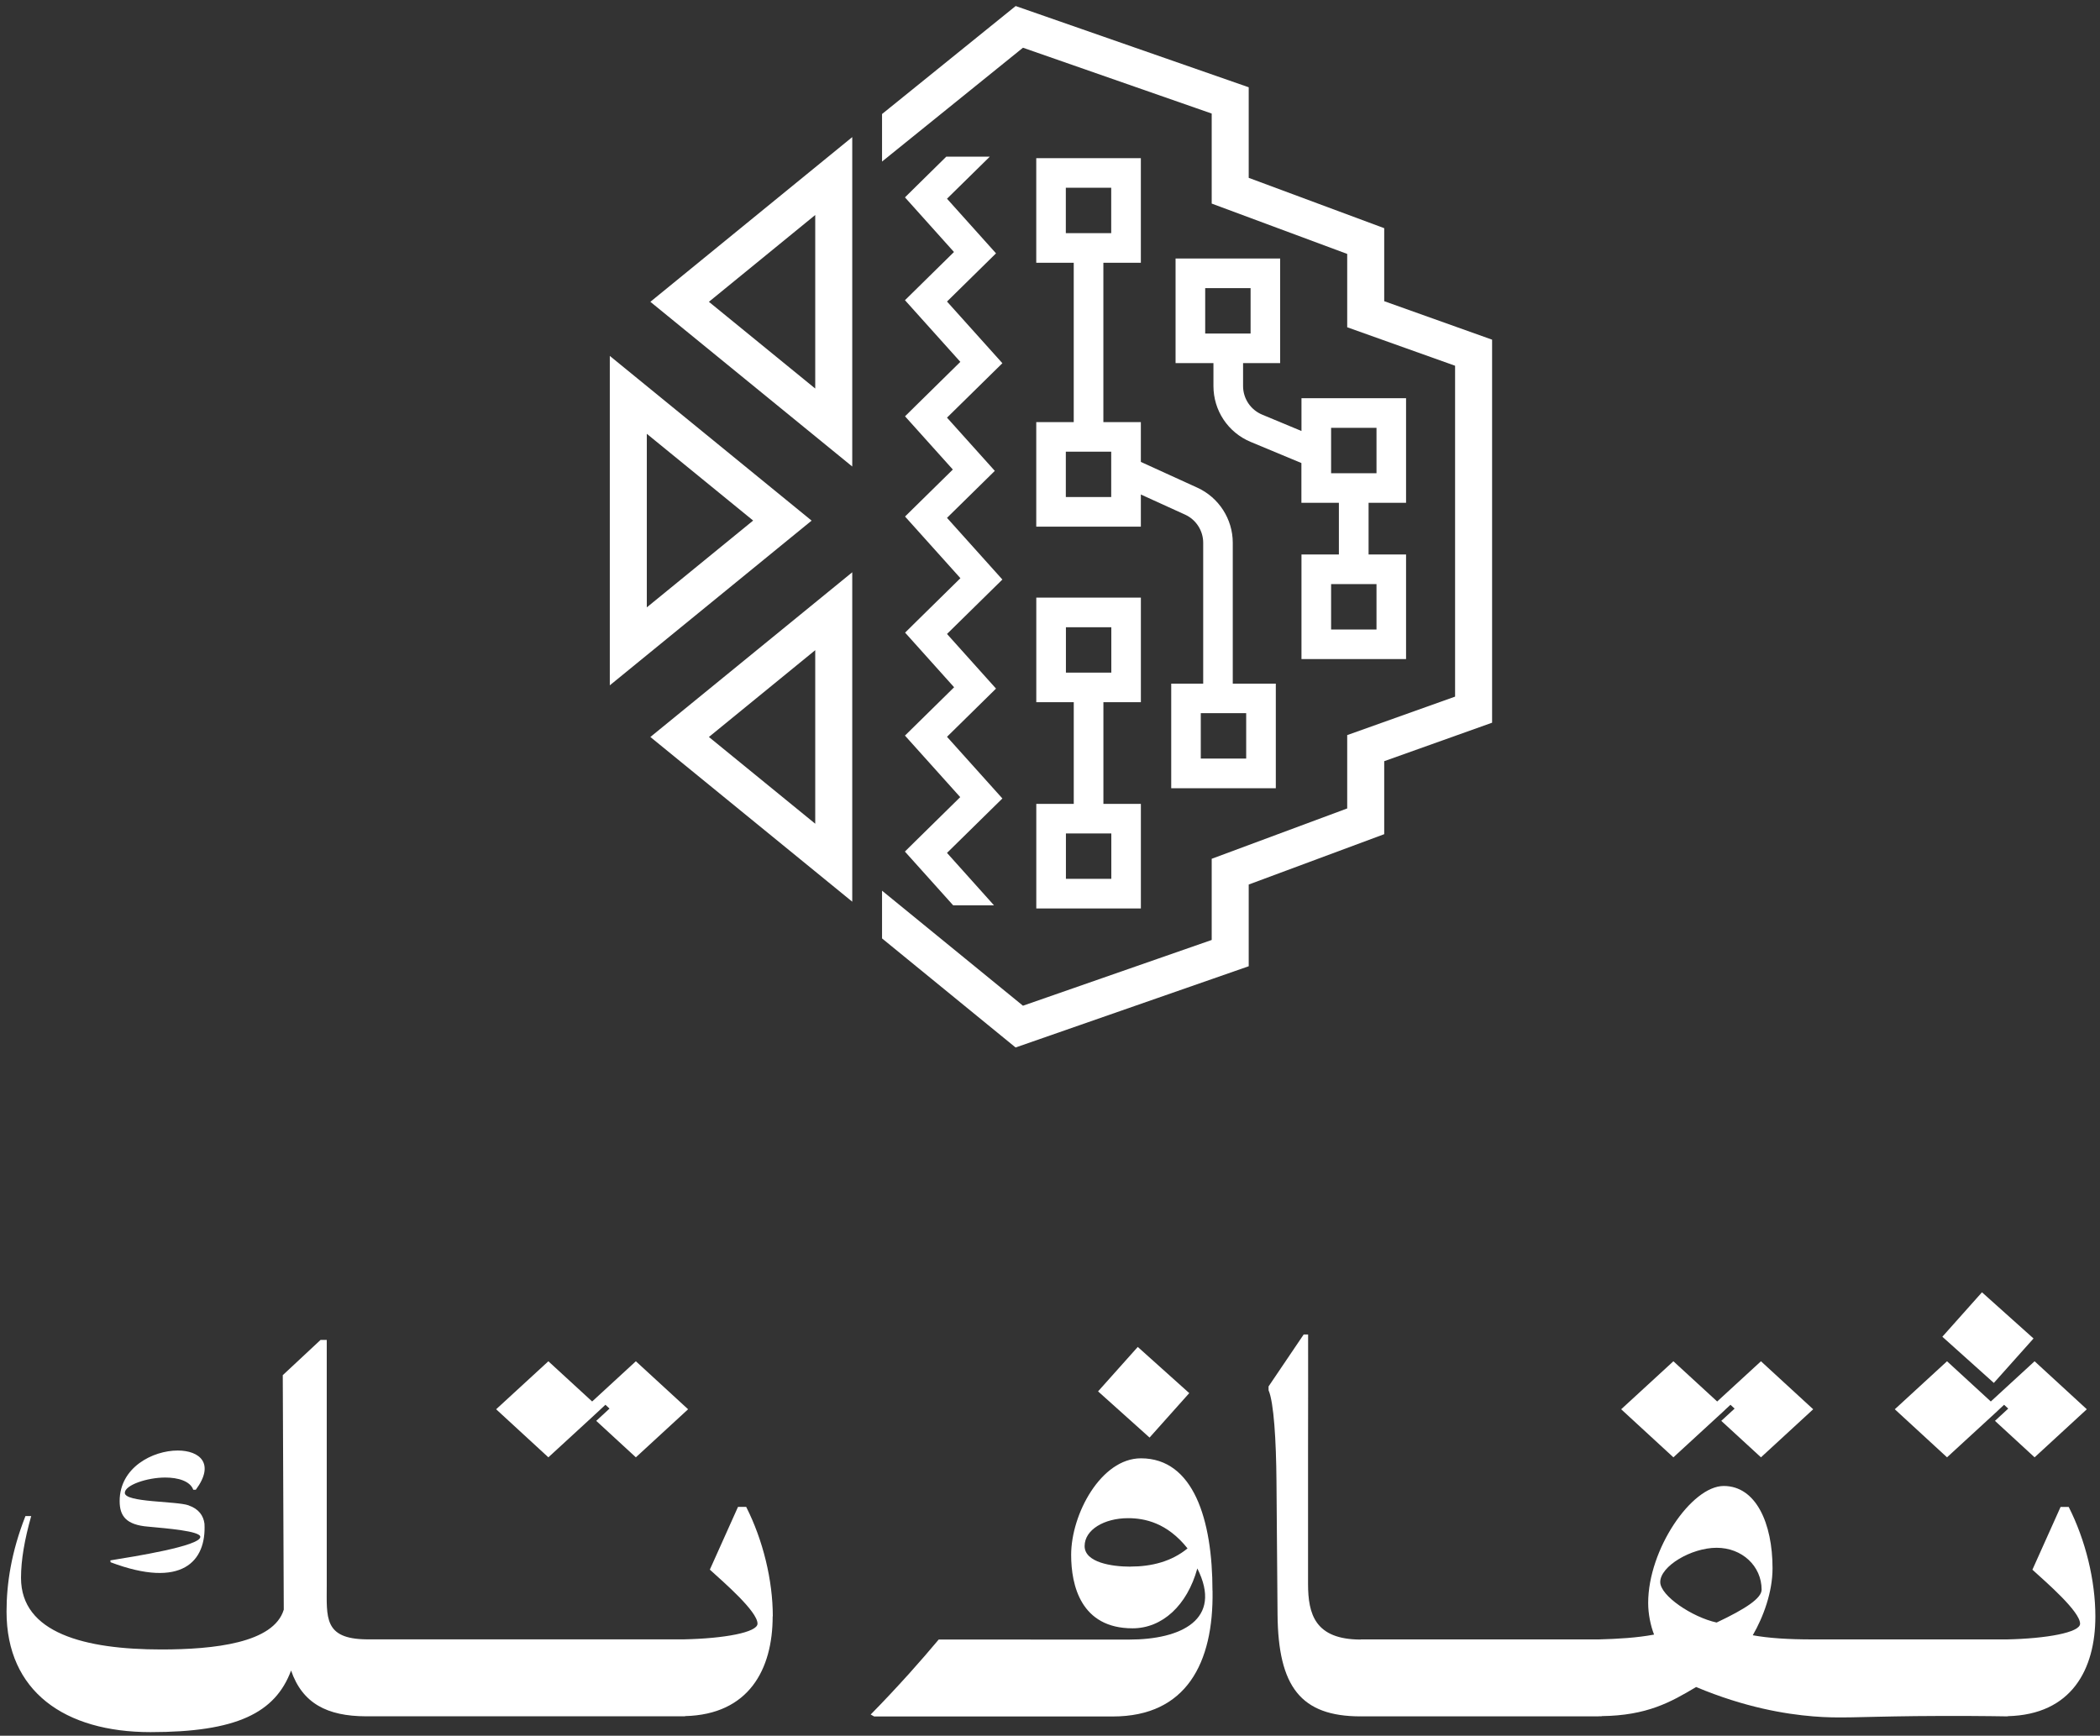
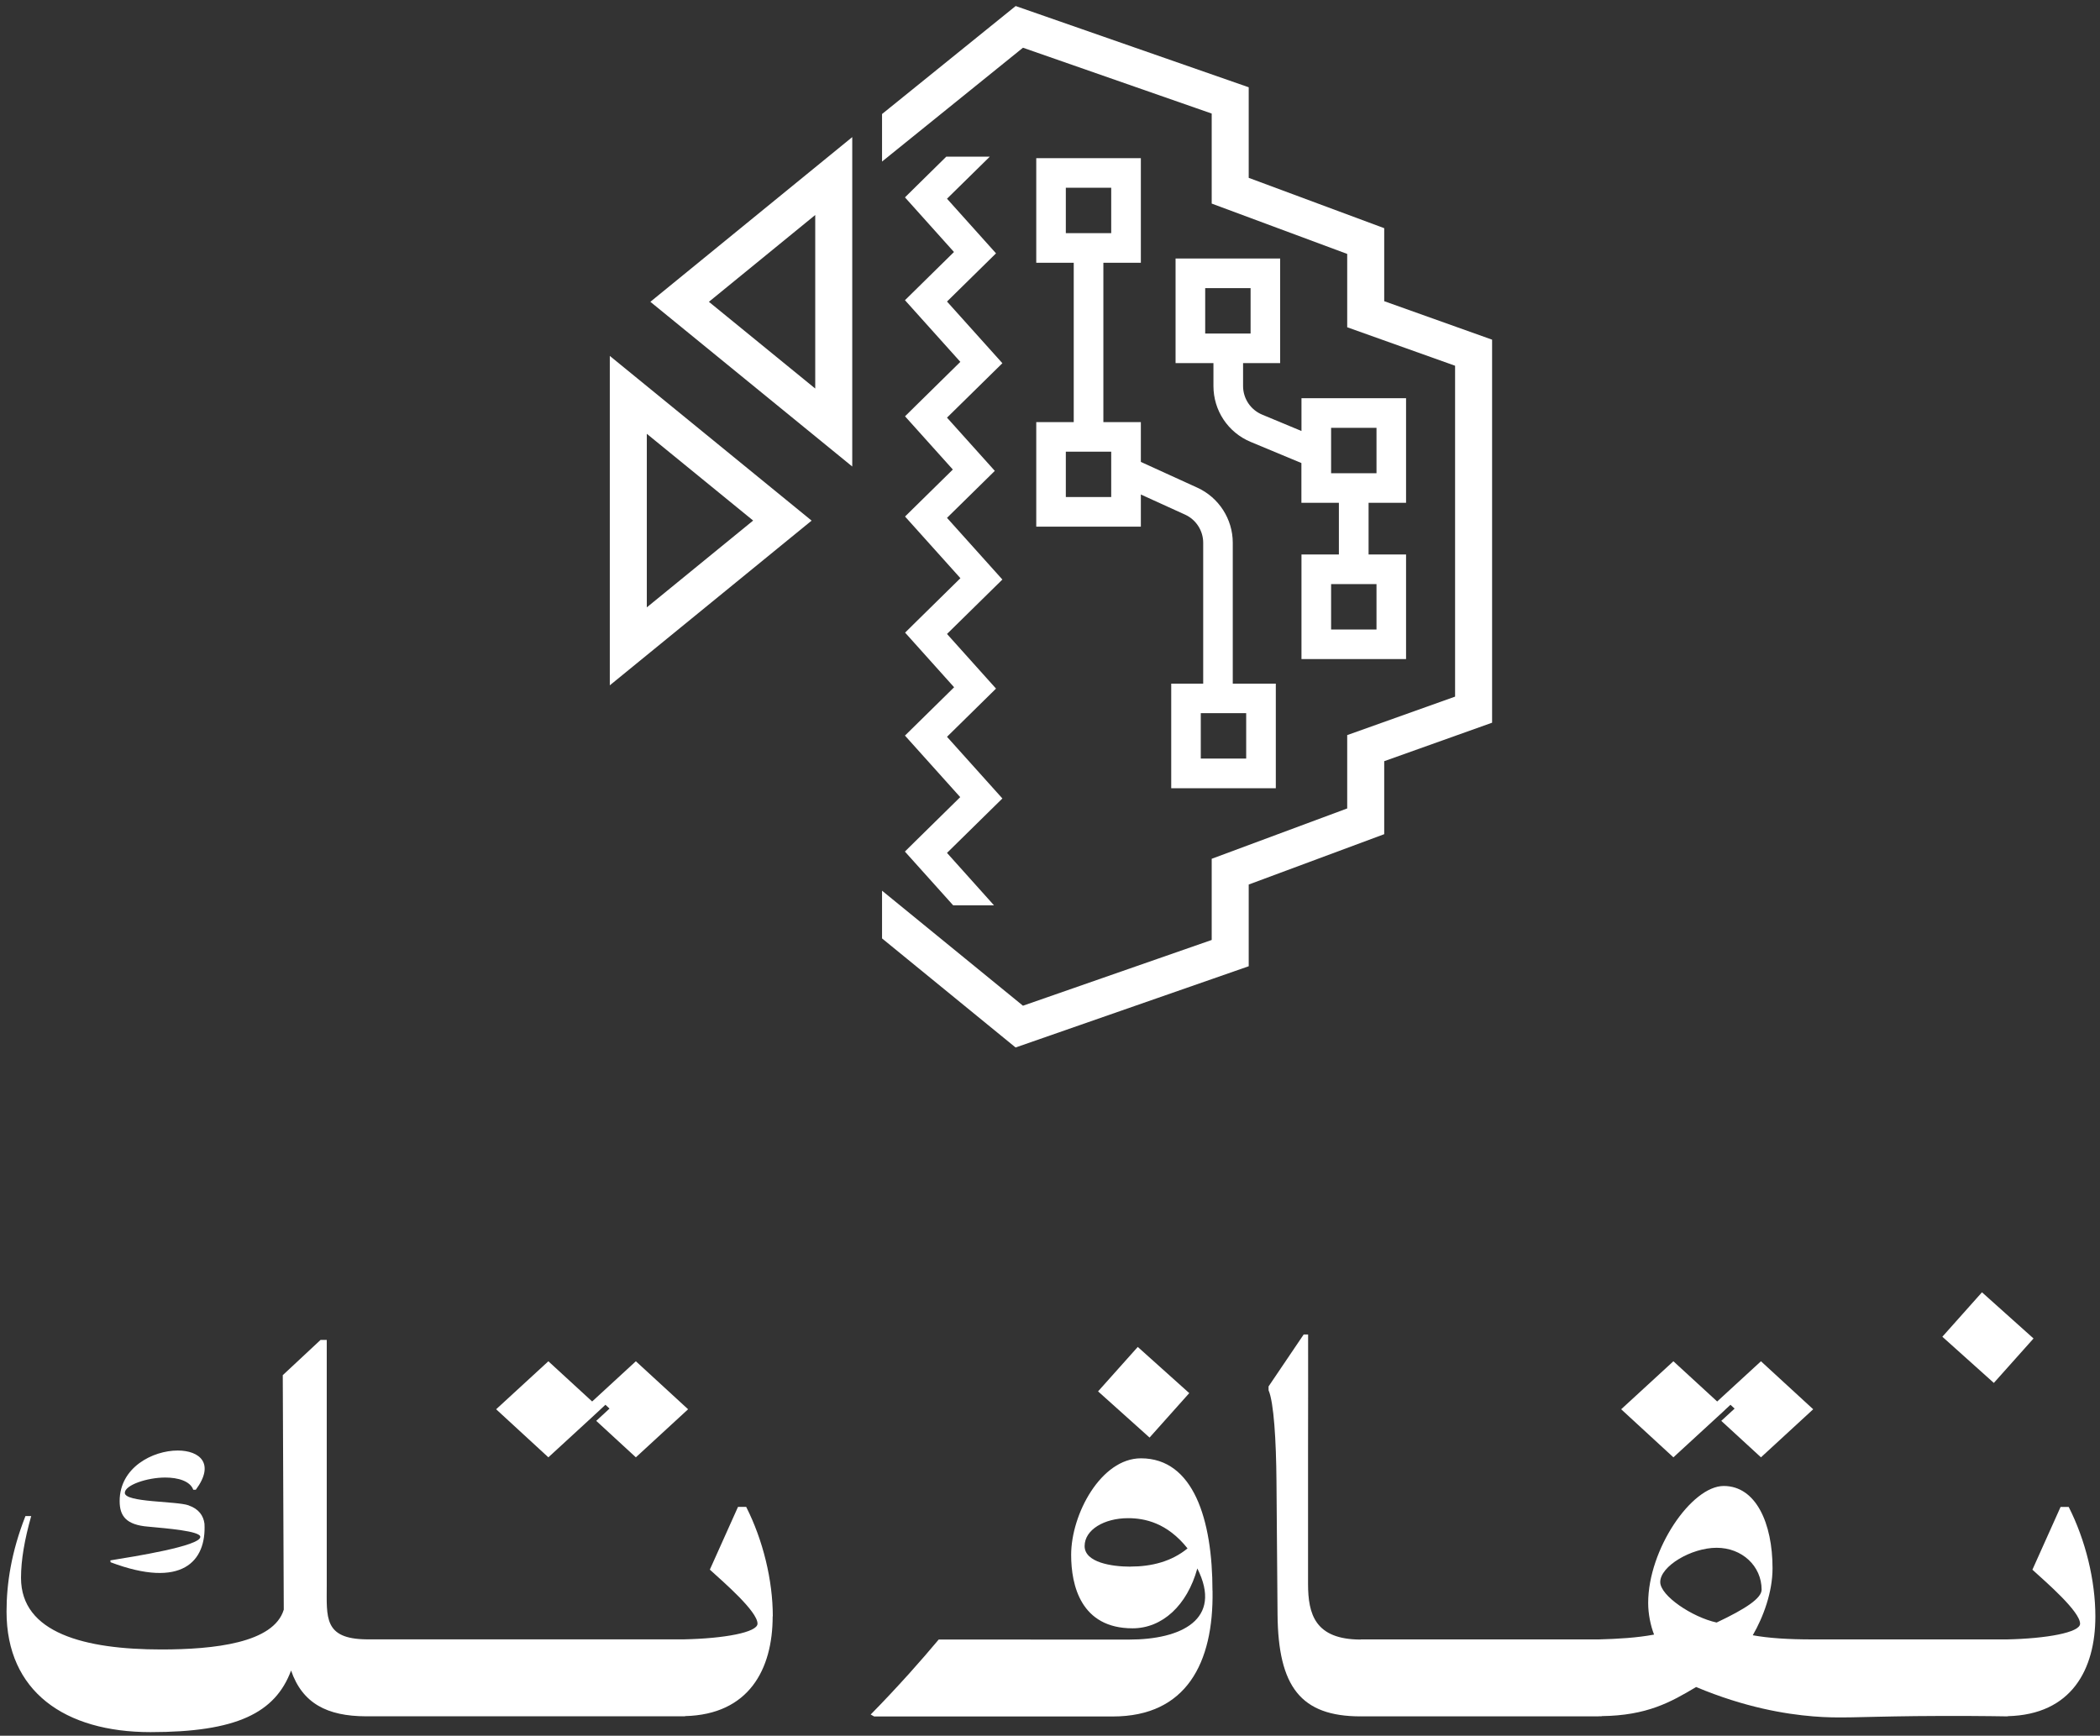
<svg xmlns="http://www.w3.org/2000/svg" width="300" height="248" viewBox="0 0 300 248" fill="none">
  <rect x="0" y="0" width="300" height="248" fill="#333333" stroke="none" />
  <path d="M129.3 105.082L136.302 98.196L129.3 90.39L130.861 88.848C130.861 88.848 134.788 84.988 137.202 82.612L129.29 73.801L136.12 67.087L129.29 59.482L130.852 57.94C130.852 57.94 134.779 54.08 137.192 51.704L129.281 42.893L136.282 36.006L129.281 28.2L130.842 26.658C130.842 26.658 133.055 24.484 135.181 22.386H141.397C140.2 23.564 137.164 26.553 135.286 28.392L142.288 36.198L135.286 43.084L143.198 51.896L141.627 53.438C140.64 54.405 137.298 57.7 135.286 59.673L142.116 67.278L135.286 73.992L143.198 82.804L141.627 84.346C140.64 85.313 137.298 88.608 135.286 90.581L142.288 98.387L135.286 105.274L143.198 114.086L141.627 115.628C140.64 116.595 137.298 119.89 135.286 121.863L142 129.353H136.167L129.271 121.671L130.833 120.129C130.833 120.129 134.759 116.269 137.173 113.894L129.262 105.082H129.3Z" fill="white" />
  <path d="M213.156 48.531V103.26L197.745 108.758V119.188L178.388 126.381V138.057L145.085 149.665L126.006 134.082V127.262L146.139 143.698L173.101 134.302V122.703L192.458 115.51V105.032L207.869 99.534V52.257L192.458 46.759V36.281L173.101 29.088V16.225L146.139 6.819L126.006 23.083V16.292L145.095 0.862L178.388 12.47V25.41L197.745 32.603V43.034L213.156 48.531Z" fill="white" />
  <path d="M196.643 89.942H190.158V83.457H196.643V89.942ZM190.158 61.131H196.643V67.615H190.158V61.131ZM172.171 41.17H178.655V47.655H172.171V41.17ZM185.925 79.224V94.165H200.866V79.224H195.512V71.839H200.866V56.898H185.925V61.581L180.312 59.244C178.655 58.554 177.582 56.945 177.582 55.154V51.879H182.879V36.937H167.938V51.879H173.349V55.154C173.349 58.66 175.437 61.801 178.674 63.142L185.915 66.159V71.839H191.269V79.224H185.915H185.925Z" fill="white" />
  <path d="M178.026 108.381H171.541V101.897H178.026V108.381ZM158.745 71.018H152.261V64.533H158.745V71.018ZM152.261 26.825H158.745V33.309H152.261V26.825ZM176.11 97.673V77.55C176.11 74.169 174.118 71.075 171.043 69.677L162.979 65.999V60.309H157.625V37.543H162.979V22.601H148.037V37.543H153.391V60.309H148.037V75.251H162.979V70.654L169.291 73.527C170.871 74.245 171.886 75.826 171.886 77.559V97.683H167.317V112.624H182.259V97.683H176.12L176.11 97.673Z" fill="white" />
-   <path d="M158.759 125.567H152.274V119.083H158.759V125.567ZM152.274 89.621H158.759V96.105H152.274V89.621ZM157.629 100.329H162.982V85.388H148.041V100.329H153.395V114.859H148.041V129.801H162.982V114.859H157.629V100.329Z" fill="white" />
-   <path d="M101.272 105.3L116.462 117.694V92.896L101.272 105.3ZM121.75 128.833L92.91 105.3L121.75 81.767V128.833Z" fill="white" />
  <path d="M92.402 61.983V86.78L107.593 74.377L92.402 61.983ZM87.115 97.92V50.853L115.945 74.387L87.115 97.92Z" fill="white" />
  <path d="M101.272 43.122L116.462 55.516V30.718L101.272 43.122ZM121.75 66.655L92.91 43.122L121.75 19.589V66.655Z" fill="white" />
  <path d="M259.027 201.356L251.566 208.223L245.896 203.013L247.802 201.26L247.208 200.714L246.518 201.356L246.135 201.72L245.311 202.476L239.057 208.223L231.596 201.356L239.057 194.498L245.311 200.245L251.566 194.498L259.027 201.356Z" fill="white" />
-   <path d="M298.117 201.356L290.656 208.223L284.995 203.013L286.891 201.26L286.298 200.714L285.608 201.356L285.225 201.72L284.401 202.476L278.147 208.223L270.686 201.356L278.147 194.498L284.401 200.245L290.656 194.498L298.117 201.356Z" fill="white" />
  <path d="M26.949 215.085C25.196 214.462 17.831 214.683 17.831 213.303C17.831 212.192 21.001 211.11 23.606 211.11C25.455 211.11 27.169 211.627 27.61 212.853H27.974C30.751 209.118 28.529 207.25 25.387 207.25C21.834 207.25 17.093 209.654 17.093 214.472C17.093 216.579 17.984 217.882 21.202 218.131C23.826 218.38 28.615 218.753 28.615 219.586C28.615 220.899 19.2 222.393 15.762 222.948L15.8 223.216C26 227.057 29.506 223.092 29.209 217.7C29.065 216.579 28.405 215.592 26.949 215.094" fill="white" />
  <path d="M110.381 230.945C110.381 238.531 106.971 244.977 97.863 245.197V245.226H52.272C46.726 245.206 43.201 243.377 41.583 238.684C39.322 244.747 33.796 247.486 21.507 247.486C9.219 247.486 0.934 241.653 0.934 230.265C0.934 226.328 1.595 221.798 3.635 216.616H4.458C3.51 219.968 3.002 222.89 3.002 225.447C3.002 233.33 12.111 235.676 23.049 235.676C30.568 235.676 39.102 234.757 40.539 229.987L40.395 196.483L45.797 191.445H46.678V226.501C46.678 231.098 46.228 234.163 52.358 234.23H97.719C103.399 234.115 108.216 233.244 108.216 231.989C108.216 230.236 103.427 226.108 101.406 224.269L105.429 215.304H106.598C109.002 220.045 110.4 225.792 110.4 230.935" fill="white" />
  <path d="M161.478 223.842C158.825 223.842 154.946 223.248 154.946 220.902C154.946 218.555 157.772 216.917 161.153 216.917C163.519 216.917 166.737 217.569 169.648 221.237C167.359 223.114 164.514 223.833 161.488 223.833M173.211 227.271C173.211 217.157 170.51 208.364 162.992 208.364C157.302 208.364 153.021 216.314 153.021 222.166C153.021 226.514 154.41 232.654 161.794 232.654C166.028 232.654 169.591 229.397 171.047 224.101C174.734 231.418 168.7 234.263 161.315 234.263H152.896L134.104 234.253C132.773 235.843 131.375 237.453 129.909 239.09C128.042 241.159 126.203 243.123 124.383 244.971L124.881 245.249H152.906H158.979C169.466 245.249 173.384 237.615 173.221 227.29" fill="white" />
  <path d="M228.375 245.196V245.235H228.806V245.196C228.663 245.196 228.519 245.196 228.375 245.196Z" fill="white" />
  <path d="M237.177 226.042C237.177 223.791 241.592 221.147 245.232 221.147C248.872 221.147 251.659 223.762 251.659 227.134C251.659 228.341 249.437 229.844 245.232 231.827C241.755 231.07 237.177 228.005 237.177 226.042ZM295.536 215.315H294.367L290.344 224.279C292.365 226.118 297.154 230.247 297.154 231.999C297.154 233.254 292.336 234.126 286.657 234.241H259.015C255.385 234.241 252.703 234.059 250.395 233.647C251.898 231.051 253.22 227.498 253.22 224.069C253.22 217.652 250.854 212.317 246.247 212.317C241.64 212.317 235.453 221.387 235.453 229.03C235.453 230.611 235.798 232.268 236.296 233.551C233.834 234.011 231.181 234.164 228.375 234.241H194.412L194.383 234.26C187.87 234.25 186.864 230.649 186.864 226.3V207.576C186.883 201.58 186.874 196.829 186.874 190.67H186.241L181.223 198.093V198.639C181.979 200.363 182.305 205.871 182.353 211.56L182.506 230.658C182.592 241.003 185.83 245.236 194.383 245.236V245.217L194.412 245.236H228.375V245.198C228.519 245.198 228.662 245.198 228.806 245.198C235.281 245.121 238.681 243.206 242.301 241.041C249.265 243.962 255.04 244.91 259.015 245.236C262.827 245.552 265.116 245.294 273.688 245.198C279.301 245.14 283.87 245.188 286.82 245.236V245.207C295.928 244.987 299.338 238.541 299.338 230.955C299.338 225.812 297.94 220.075 295.536 215.324" fill="white" />
  <path d="M162.538 192.45L156.867 198.8L164.223 205.4L169.893 199.049L162.538 192.45Z" fill="white" />
  <path d="M283.139 184.643L277.479 190.993L284.834 197.592L290.504 191.242L283.139 184.643Z" fill="white" />
  <path d="M98.299 201.356L90.837 208.223L85.177 203.013L87.073 201.26L86.489 200.714L85.799 201.356L85.407 201.72L84.593 202.476L78.338 208.223L70.877 201.356L78.338 194.498L84.593 200.245L90.837 194.498L98.299 201.356Z" fill="white" />
</svg>